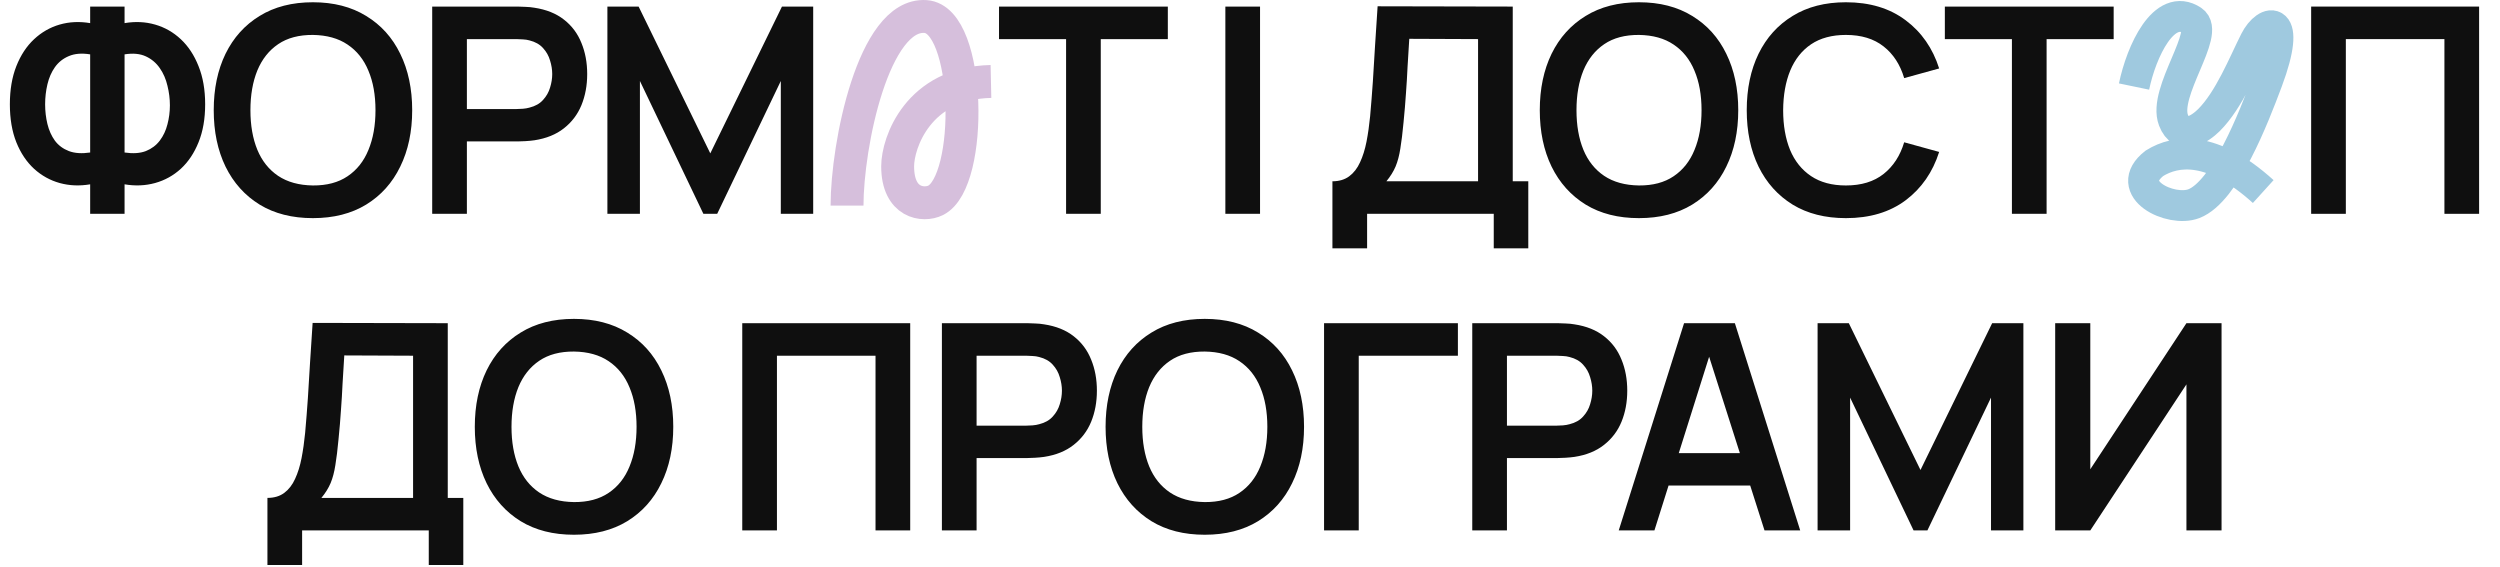
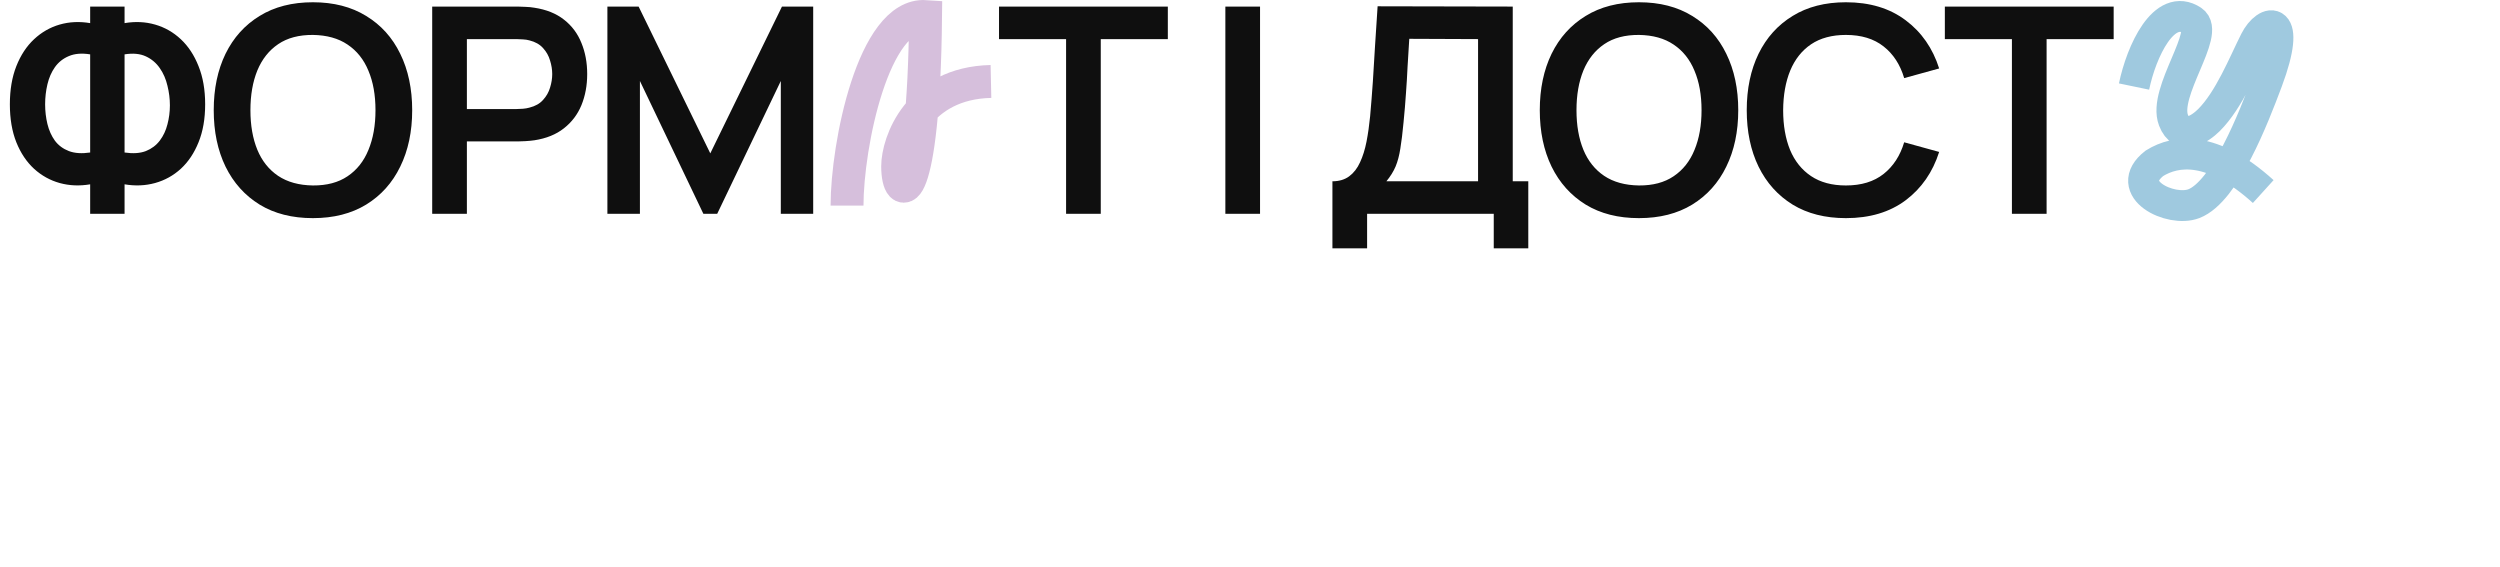
<svg xmlns="http://www.w3.org/2000/svg" width="608" height="138" viewBox="0 0 608 138" fill="none">
-   <path d="M65.04 137.4V121.09C66.673 121.09 68.038 120.682 69.135 119.865C70.232 119.048 71.107 117.917 71.76 116.47C72.437 115.023 72.962 113.343 73.335 111.43C73.708 109.493 74 107.44 74.21 105.27C74.467 102.4 74.688 99.588 74.875 96.835C75.062 94.058 75.237 91.188 75.4 88.225C75.587 85.238 75.797 82.007 76.03 78.53L108.895 78.6V121.09H112.675V137.4H104.275V129H73.475V137.4H65.04ZM78.165 121.09H100.46V86.51L83.73 86.44C83.567 88.89 83.427 91.177 83.31 93.3C83.217 95.4 83.088 97.535 82.925 99.705C82.785 101.875 82.587 104.243 82.33 106.81C82.097 109.33 81.84 111.43 81.56 113.11C81.303 114.79 80.918 116.248 80.405 117.485C79.892 118.698 79.145 119.9 78.165 121.09ZM139.587 130.05C134.547 130.05 130.23 128.953 126.637 126.76C123.043 124.543 120.278 121.463 118.342 117.52C116.428 113.577 115.472 109.003 115.472 103.8C115.472 98.597 116.428 94.023 118.342 90.08C120.278 86.137 123.043 83.068 126.637 80.875C130.23 78.658 134.547 77.55 139.587 77.55C144.627 77.55 148.943 78.658 152.537 80.875C156.153 83.068 158.918 86.137 160.832 90.08C162.768 94.023 163.737 98.597 163.737 103.8C163.737 109.003 162.768 113.577 160.832 117.52C158.918 121.463 156.153 124.543 152.537 126.76C148.943 128.953 144.627 130.05 139.587 130.05ZM139.587 122.105C142.97 122.128 145.782 121.382 148.022 119.865C150.285 118.348 151.977 116.213 153.097 113.46C154.24 110.707 154.812 107.487 154.812 103.8C154.812 100.113 154.24 96.917 153.097 94.21C151.977 91.48 150.285 89.357 148.022 87.84C145.782 86.323 142.97 85.542 139.587 85.495C136.203 85.472 133.392 86.218 131.152 87.735C128.912 89.252 127.22 91.387 126.077 94.14C124.957 96.893 124.397 100.113 124.397 103.8C124.397 107.487 124.957 110.695 126.077 113.425C127.197 116.132 128.877 118.243 131.117 119.76C133.38 121.277 136.203 122.058 139.587 122.105ZM180.517 129V78.6H221.362V129H212.927V86.51H188.952V129H180.517ZM229.071 129V78.6H249.896C250.386 78.6 251.016 78.623 251.786 78.67C252.556 78.693 253.268 78.763 253.921 78.88C256.838 79.323 259.241 80.292 261.131 81.785C263.045 83.278 264.456 85.168 265.366 87.455C266.3 89.718 266.766 92.238 266.766 95.015C266.766 97.768 266.3 100.288 265.366 102.575C264.433 104.838 263.01 106.717 261.096 108.21C259.206 109.703 256.815 110.672 253.921 111.115C253.268 111.208 252.545 111.278 251.751 111.325C250.981 111.372 250.363 111.395 249.896 111.395H237.506V129H229.071ZM237.506 103.52H249.546C250.013 103.52 250.538 103.497 251.121 103.45C251.705 103.403 252.241 103.31 252.731 103.17C254.131 102.82 255.228 102.202 256.021 101.315C256.838 100.428 257.41 99.425 257.736 98.305C258.086 97.185 258.261 96.088 258.261 95.015C258.261 93.942 258.086 92.845 257.736 91.725C257.41 90.582 256.838 89.567 256.021 88.68C255.228 87.793 254.131 87.175 252.731 86.825C252.241 86.685 251.705 86.603 251.121 86.58C250.538 86.533 250.013 86.51 249.546 86.51H237.506V103.52ZM292.993 130.05C287.953 130.05 283.637 128.953 280.043 126.76C276.45 124.543 273.685 121.463 271.748 117.52C269.835 113.577 268.878 109.003 268.878 103.8C268.878 98.597 269.835 94.023 271.748 90.08C273.685 86.137 276.45 83.068 280.043 80.875C283.637 78.658 287.953 77.55 292.993 77.55C298.033 77.55 302.35 78.658 305.943 80.875C309.56 83.068 312.325 86.137 314.238 90.08C316.175 94.023 317.143 98.597 317.143 103.8C317.143 109.003 316.175 113.577 314.238 117.52C312.325 121.463 309.56 124.543 305.943 126.76C302.35 128.953 298.033 130.05 292.993 130.05ZM292.993 122.105C296.377 122.128 299.188 121.382 301.428 119.865C303.692 118.348 305.383 116.213 306.503 113.46C307.647 110.707 308.218 107.487 308.218 103.8C308.218 100.113 307.647 96.917 306.503 94.21C305.383 91.48 303.692 89.357 301.428 87.84C299.188 86.323 296.377 85.542 292.993 85.495C289.61 85.472 286.798 86.218 284.558 87.735C282.318 89.252 280.627 91.387 279.483 94.14C278.363 96.893 277.803 100.113 277.803 103.8C277.803 107.487 278.363 110.695 279.483 113.425C280.603 116.132 282.283 118.243 284.523 119.76C286.787 121.277 289.61 122.058 292.993 122.105ZM322.01 129V78.6H354.56V86.51H330.445V129H322.01ZM358.054 129V78.6H378.879C379.369 78.6 379.999 78.623 380.769 78.67C381.539 78.693 382.251 78.763 382.904 78.88C385.821 79.323 388.224 80.292 390.114 81.785C392.028 83.278 393.439 85.168 394.349 87.455C395.283 89.718 395.749 92.238 395.749 95.015C395.749 97.768 395.283 100.288 394.349 102.575C393.416 104.838 391.993 106.717 390.079 108.21C388.189 109.703 385.798 110.672 382.904 111.115C382.251 111.208 381.528 111.278 380.734 111.325C379.964 111.372 379.346 111.395 378.879 111.395H366.489V129H358.054ZM366.489 103.52H378.529C378.996 103.52 379.521 103.497 380.104 103.45C380.688 103.403 381.224 103.31 381.714 103.17C383.114 102.82 384.211 102.202 385.004 101.315C385.821 100.428 386.393 99.425 386.719 98.305C387.069 97.185 387.244 96.088 387.244 95.015C387.244 93.942 387.069 92.845 386.719 91.725C386.393 90.582 385.821 89.567 385.004 88.68C384.211 87.793 383.114 87.175 381.714 86.825C381.224 86.685 380.688 86.603 380.104 86.58C379.521 86.533 378.996 86.51 378.529 86.51H366.489V103.52ZM393.675 129L409.565 78.6H421.92L437.81 129H429.13L414.71 83.78H416.6L402.355 129H393.675ZM402.53 118.08V110.205H428.99V118.08H402.53ZM442.038 129V78.6H449.633L467.063 114.3L484.493 78.6H492.088V129H484.213V96.695L468.743 129H465.383L449.948 96.695V129H442.038ZM540.281 129H531.741V93.475L508.361 129H499.821V78.6H508.361V114.125L531.741 78.6H540.281V129Z" fill="#0F0F0F" />
  <path d="M21.929 52V44.825C19.339 45.268 16.866 45.163 14.509 44.51C12.176 43.857 10.099 42.702 8.279 41.045C6.459 39.365 5.024 37.218 3.974 34.605C2.924 31.968 2.399 28.888 2.399 25.365C2.399 21.842 2.924 18.75 3.974 16.09C5.024 13.43 6.459 11.248 8.279 9.545C10.099 7.842 12.176 6.652 14.509 5.975C16.866 5.298 19.339 5.182 21.929 5.625V1.6H30.294V5.625C32.884 5.182 35.358 5.298 37.714 5.975C40.071 6.652 42.159 7.842 43.979 9.545C45.799 11.248 47.234 13.43 48.284 16.09C49.358 18.75 49.894 21.842 49.894 25.365C49.894 28.888 49.358 31.968 48.284 34.605C47.234 37.218 45.799 39.365 43.979 41.045C42.159 42.702 40.071 43.857 37.714 44.51C35.358 45.163 32.884 45.268 30.294 44.825V52H21.929ZM21.929 37.09V13.22C19.899 12.893 18.173 13.033 16.749 13.64C15.349 14.223 14.218 15.122 13.354 16.335C12.514 17.525 11.908 18.913 11.534 20.5C11.161 22.087 10.974 23.708 10.974 25.365C10.974 27.022 11.161 28.62 11.534 30.16C11.908 31.7 12.514 33.053 13.354 34.22C14.218 35.363 15.349 36.203 16.749 36.74C18.173 37.277 19.899 37.393 21.929 37.09ZM30.294 37.09C32.348 37.393 34.074 37.277 35.474 36.74C36.874 36.18 38.006 35.328 38.869 34.185C39.733 33.042 40.351 31.723 40.724 30.23C41.121 28.737 41.319 27.197 41.319 25.61C41.319 24.023 41.121 22.437 40.724 20.85C40.351 19.24 39.733 17.817 38.869 16.58C38.006 15.32 36.874 14.363 35.474 13.71C34.074 13.057 32.348 12.893 30.294 13.22V37.09ZM76.094 53.05C71.054 53.05 66.737 51.953 63.144 49.76C59.551 47.543 56.786 44.463 54.849 40.52C52.936 36.577 51.979 32.003 51.979 26.8C51.979 21.597 52.936 17.023 54.849 13.08C56.786 9.137 59.551 6.068 63.144 3.875C66.737 1.658 71.054 0.55 76.094 0.55C81.134 0.55 85.451 1.658 89.044 3.875C92.661 6.068 95.426 9.137 97.339 13.08C99.276 17.023 100.244 21.597 100.244 26.8C100.244 32.003 99.276 36.577 97.339 40.52C95.426 44.463 92.661 47.543 89.044 49.76C85.451 51.953 81.134 53.05 76.094 53.05ZM76.094 45.105C79.477 45.128 82.289 44.382 84.529 42.865C86.792 41.348 88.484 39.213 89.604 36.46C90.747 33.707 91.319 30.487 91.319 26.8C91.319 23.113 90.747 19.917 89.604 17.21C88.484 14.48 86.792 12.357 84.529 10.84C82.289 9.323 79.477 8.542 76.094 8.495C72.711 8.472 69.899 9.218 67.659 10.735C65.419 12.252 63.727 14.387 62.584 17.14C61.464 19.893 60.904 23.113 60.904 26.8C60.904 30.487 61.464 33.695 62.584 36.425C63.704 39.132 65.384 41.243 67.624 42.76C69.887 44.277 72.711 45.058 76.094 45.105ZM105.111 52V1.6H125.936C126.426 1.6 127.056 1.623 127.826 1.67C128.596 1.693 129.307 1.763 129.961 1.88C132.877 2.323 135.281 3.292 137.171 4.785C139.084 6.278 140.496 8.168 141.406 10.455C142.339 12.718 142.806 15.238 142.806 18.015C142.806 20.768 142.339 23.288 141.406 25.575C140.472 27.838 139.049 29.717 137.136 31.21C135.246 32.703 132.854 33.672 129.961 34.115C129.307 34.208 128.584 34.278 127.791 34.325C127.021 34.372 126.402 34.395 125.936 34.395H113.546V52H105.111ZM113.546 26.52H125.586C126.052 26.52 126.577 26.497 127.161 26.45C127.744 26.403 128.281 26.31 128.771 26.17C130.171 25.82 131.267 25.202 132.061 24.315C132.877 23.428 133.449 22.425 133.776 21.305C134.126 20.185 134.301 19.088 134.301 18.015C134.301 16.942 134.126 15.845 133.776 14.725C133.449 13.582 132.877 12.567 132.061 11.68C131.267 10.793 130.171 10.175 128.771 9.825C128.281 9.685 127.744 9.603 127.161 9.58C126.577 9.533 126.052 9.51 125.586 9.51H113.546V26.52ZM147.718 52V1.6H155.313L172.743 37.3L190.173 1.6H197.768V52H189.893V19.695L174.423 52H171.063L155.628 19.695V52H147.718Z" fill="#0F0F0F" />
  <path d="M259.271 52V9.51H242.961V1.6H284.016V9.51H267.706V52H259.271ZM298.007 52V1.6H306.442V52H298.007ZM324.045 60.4V44.09C325.678 44.09 327.043 43.682 328.14 42.865C329.236 42.048 330.111 40.917 330.765 39.47C331.441 38.023 331.966 36.343 332.34 34.43C332.713 32.493 333.005 30.44 333.215 28.27C333.471 25.4 333.693 22.588 333.88 19.835C334.066 17.058 334.241 14.188 334.405 11.225C334.591 8.238 334.801 5.007 335.035 1.53L367.9 1.6V44.09H371.68V60.4H363.28V52H332.48V60.4H324.045ZM337.17 44.09H359.465V9.51L342.735 9.44C342.571 11.89 342.431 14.177 342.315 16.3C342.221 18.4 342.093 20.535 341.93 22.705C341.79 24.875 341.591 27.243 341.335 29.81C341.101 32.33 340.845 34.43 340.565 36.11C340.308 37.79 339.923 39.248 339.41 40.485C338.896 41.698 338.15 42.9 337.17 44.09ZM398.591 53.05C393.551 53.05 389.235 51.953 385.641 49.76C382.048 47.543 379.283 44.463 377.346 40.52C375.433 36.577 374.476 32.003 374.476 26.8C374.476 21.597 375.433 17.023 377.346 13.08C379.283 9.137 382.048 6.068 385.641 3.875C389.235 1.658 393.551 0.55 398.591 0.55C403.631 0.55 407.948 1.658 411.541 3.875C415.158 6.068 417.923 9.137 419.836 13.08C421.773 17.023 422.741 21.597 422.741 26.8C422.741 32.003 421.773 36.577 419.836 40.52C417.923 44.463 415.158 47.543 411.541 49.76C407.948 51.953 403.631 53.05 398.591 53.05ZM398.591 45.105C401.975 45.128 404.786 44.382 407.026 42.865C409.29 41.348 410.981 39.213 412.101 36.46C413.245 33.707 413.816 30.487 413.816 26.8C413.816 23.113 413.245 19.917 412.101 17.21C410.981 14.48 409.29 12.357 407.026 10.84C404.786 9.323 401.975 8.542 398.591 8.495C395.208 8.472 392.396 9.218 390.156 10.735C387.916 12.252 386.225 14.387 385.081 17.14C383.961 19.893 383.401 23.113 383.401 26.8C383.401 30.487 383.961 33.695 385.081 36.425C386.201 39.132 387.881 41.243 390.121 42.76C392.385 44.277 395.208 45.058 398.591 45.105ZM448.923 53.05C443.883 53.05 439.566 51.953 435.973 49.76C432.38 47.543 429.615 44.463 427.678 40.52C425.765 36.577 424.808 32.003 424.808 26.8C424.808 21.597 425.765 17.023 427.678 13.08C429.615 9.137 432.38 6.068 435.973 3.875C439.566 1.658 443.883 0.55 448.923 0.55C454.733 0.55 459.575 2.008 463.448 4.925C467.321 7.818 470.04 11.727 471.603 16.65L463.098 18.995C462.118 15.705 460.45 13.138 458.093 11.295C455.736 9.428 452.68 8.495 448.923 8.495C445.54 8.495 442.716 9.253 440.453 10.77C438.213 12.287 436.521 14.422 435.378 17.175C434.258 19.905 433.686 23.113 433.663 26.8C433.663 30.487 434.223 33.707 435.343 36.46C436.486 39.19 438.19 41.313 440.453 42.83C442.716 44.347 445.54 45.105 448.923 45.105C452.68 45.105 455.736 44.172 458.093 42.305C460.45 40.438 462.118 37.872 463.098 34.605L471.603 36.95C470.04 41.873 467.321 45.793 463.448 48.71C459.575 51.603 454.733 53.05 448.923 53.05ZM489.298 52V9.51H472.988V1.6H514.043V9.51H497.733V52H489.298Z" fill="#0F0F0F" />
-   <path d="M562.073 52V1.6H602.918V52H594.483V9.51H570.508V52H562.073Z" fill="#0F0F0F" />
-   <path d="M206 50C206 35.352 212.424 3.139 225.103 4.018C236.128 4.782 236.769 44.141 227.538 48.726C224.632 50.17 218.308 49.49 218.308 40.447C218.308 34.715 223.308 20.194 241 19.812" stroke="#D6BFDC" stroke-width="8" />
+   <path d="M206 50C206 35.352 212.424 3.139 225.103 4.018C224.632 50.17 218.308 49.49 218.308 40.447C218.308 34.715 223.308 20.194 241 19.812" stroke="#D6BFDC" stroke-width="8" />
  <path d="M519 21.047C520.764 12.534 526.276 0.42 533.221 5.004C537.685 7.951 525.945 22.357 528.591 29.232C530.557 34.343 534.984 31.415 537.189 29.232C542.15 24.321 545.622 15.48 548.433 9.915C551.244 4.349 557.534 3.367 551.41 19.737C548.103 28.577 541.158 46.585 533.551 49.532C527.929 51.709 516.024 45.93 523.961 39.709C529.252 36.435 537.983 35.322 550.418 46.584" stroke="#9FC9DF" stroke-width="7.5" />
</svg>